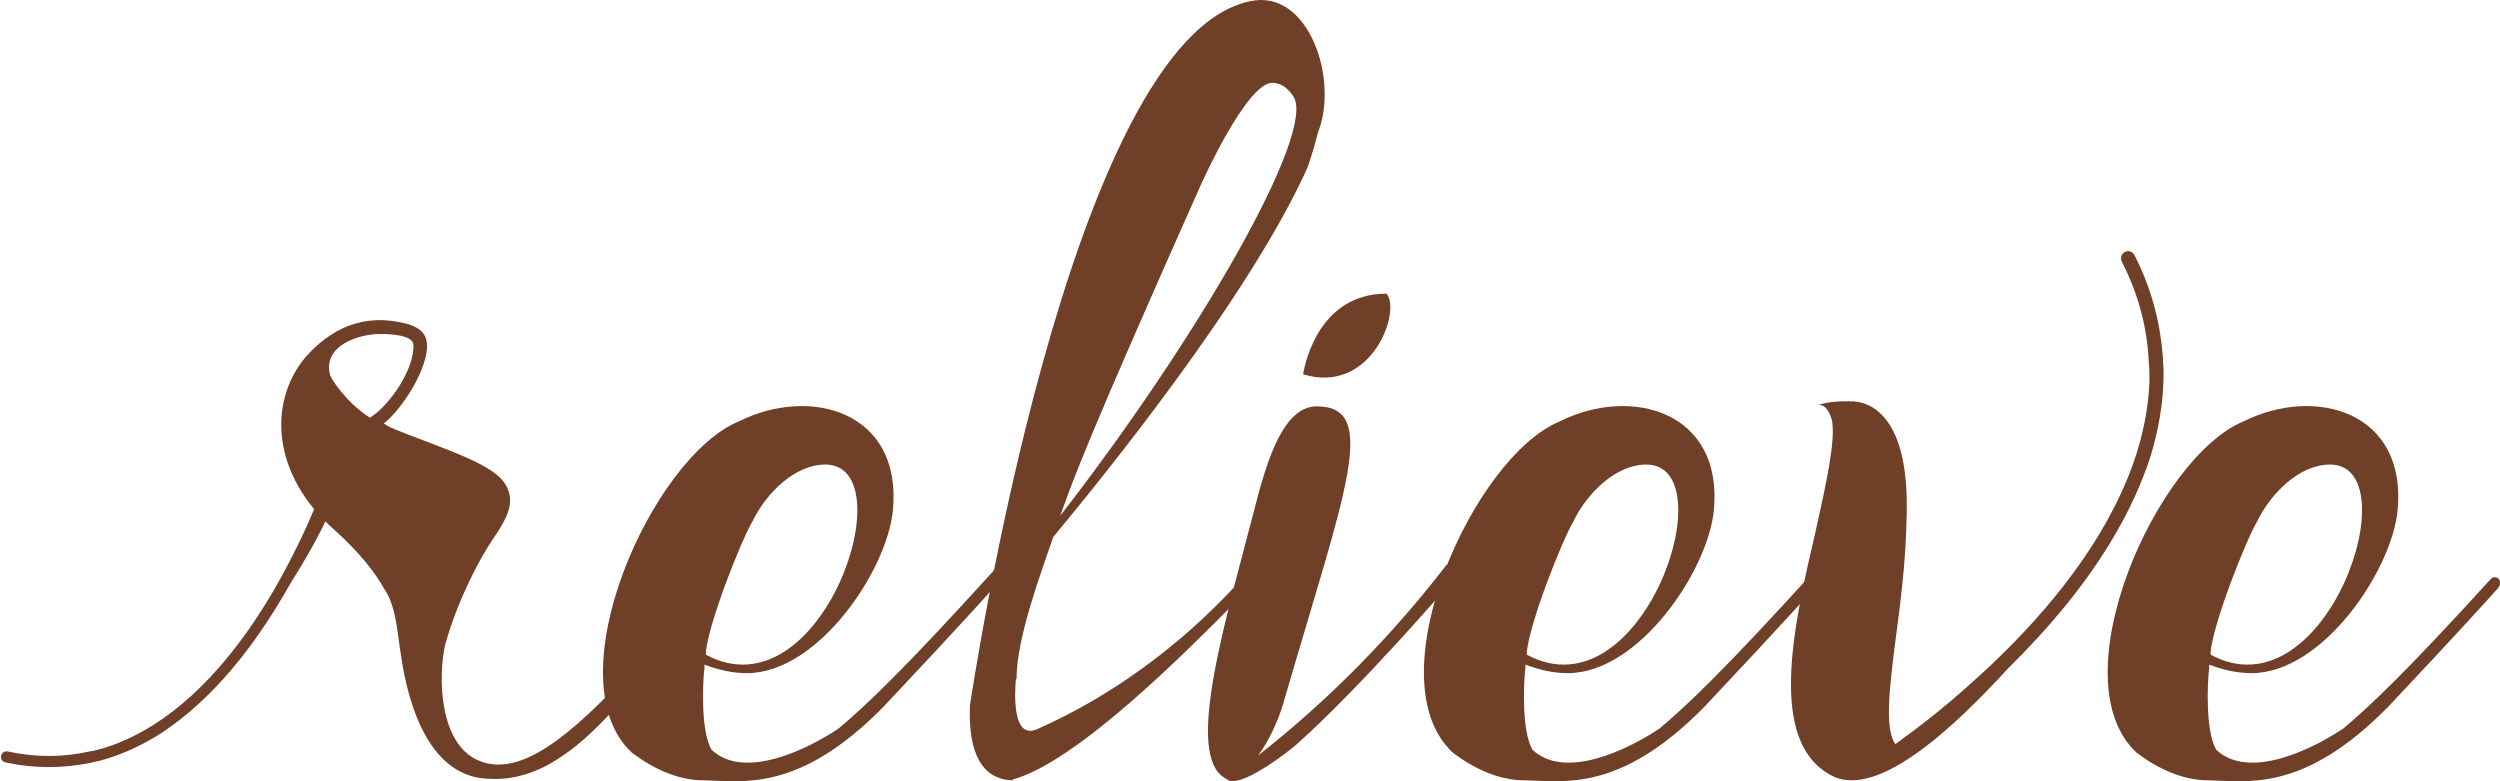
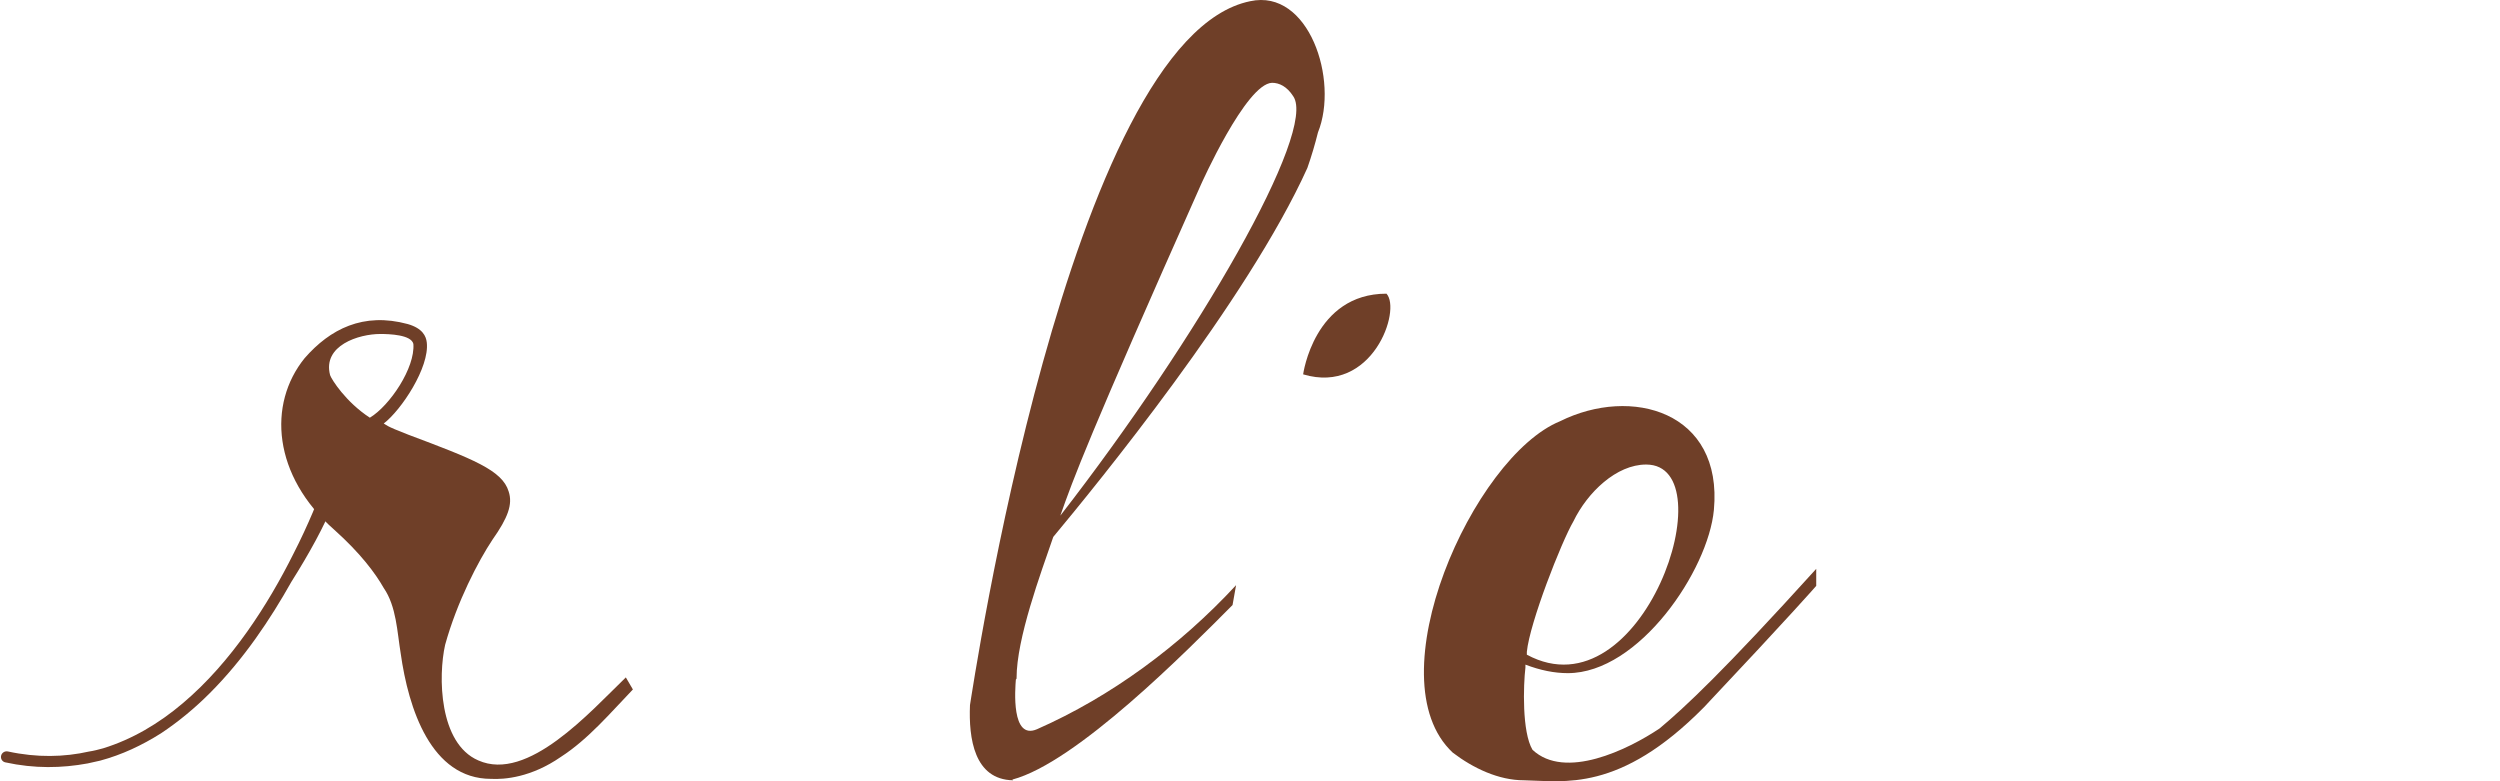
<svg xmlns="http://www.w3.org/2000/svg" fill="none" viewBox="0 0 832 260" height="260" width="832">
  <path fill="#6F3F28" d="M208.278 225.44L210.627 229.454C203.345 237.01 195.828 245.984 186.667 251.887C176.801 258.735 167.875 259.443 163.412 259.207C143.446 259.207 135.929 235.83 133.345 217.411C132.171 210.327 131.936 201.826 127.708 195.687C124.889 190.728 119.956 184.116 111.265 176.324C90.829 158.377 88.949 134.527 101.399 119.179C109.855 109.497 120.895 103.83 135.694 107.844C140.627 109.261 141.801 111.858 142.036 113.984C142.976 122.248 133.58 136.454 127.708 140.941C128.647 141.413 127.942 141.611 135.929 144.681C157.305 152.71 167.17 156.488 169.284 163.572C170.694 167.823 169.05 172.309 163.882 179.629C159.184 186.713 152.137 200.173 148.144 214.578C145.795 224.968 146.03 247.4 159.184 253.068C175.627 260.388 196.298 237.01 208.278 225.44ZM137.573 114.456C136.869 111.386 129.587 111.15 126.533 111.15C119.486 111.15 107.271 114.928 109.855 124.846C110.325 126.263 115.101 133.815 123.088 139.01C129.709 135.017 138.184 122.436 137.573 114.456Z" />
-   <path fill="#6F3F28" d="M331.236 189.311V194.978C331.236 194.978 323.249 204.188 293.887 235.357C265.699 263.93 247.142 259.916 233.988 259.68C225.532 259.68 217.075 255.665 210.263 250.47C183.955 225.912 217.075 152.001 245.968 140.195C269.692 128.388 300.229 136.889 297.175 169.712C295.296 189.783 272.276 224.023 248.552 224.023C244.088 224.023 239.391 223.078 234.458 221.189C234.458 221.425 234.458 221.898 234.458 222.134C233.753 228.037 233.283 243.622 236.807 249.526C247.612 259.68 268.518 249.526 279.088 242.442C287.545 235.358 300.229 223.551 331.236 189.311ZM234.927 216.939C234.927 217.175 234.927 217.647 234.927 217.883C273.451 238.663 301.639 154.599 274.625 154.599C264.76 154.599 255.129 163.808 250.431 173.49C246.437 180.338 235.867 207.257 234.927 216.939Z" />
  <path fill="#6F3F28" d="M416.065 0.402C435.562 -3.848 445.662 26.613 438.615 44.087C437.676 47.865 436.501 51.88 435.092 55.894C415.125 100.051 364.857 161.447 350.528 178.685C346.3 190.964 338.314 212.452 338.314 225.676C338.314 225.912 338.314 225.912 338.079 226.148C337.844 229.218 336.435 246.456 345.126 242.678C369.79 231.815 392.81 214.814 411.367 194.742L410.193 201.354C395.159 216.467 358.28 253.776 336.904 259.443L337.139 259.68C324.22 259.443 322.341 245.748 322.811 234.649C323.515 230.635 355.696 12.681 416.065 0.402ZM352.877 171.601C398.917 112.331 438.38 43.615 430.394 32.044C428.28 28.738 425.696 27.558 423.347 27.558C414.656 27.794 399.622 61.561 399.622 61.561C362.273 145.39 357.106 159.558 352.877 171.601Z" />
-   <path fill="#6F3F28" d="M418.7 251.415C441.955 233.232 463.331 211.508 481.653 187.658V195.214C481.653 195.214 453.465 228.037 431.62 247.637C429.271 249.762 412.123 263.222 408.13 259.207C393.566 251.887 408.127 205.84 419.402 162.155C422.926 150.112 428.094 135.236 438.194 135.236C459.335 135.236 447.593 163.572 427.392 232.996C427.392 232.996 424.808 243.15 418.7 251.415Z" />
  <path fill="#6F3F28" d="M604.442 189.311V194.978C604.442 194.978 596.456 204.188 567.093 235.357C538.906 263.93 520.349 259.916 507.194 259.68C498.738 259.68 490.282 255.665 483.47 250.47C457.161 225.912 490.282 152.001 519.174 140.195C542.899 128.388 573.436 136.889 570.382 169.712C568.503 189.783 545.483 224.023 521.758 224.023C517.295 224.023 512.597 223.078 507.664 221.189C507.664 221.425 507.664 221.898 507.664 222.134C506.96 228.037 506.49 243.622 510.013 249.526C520.819 259.68 541.724 249.526 552.295 242.442C560.751 235.358 573.436 223.551 604.442 189.311ZM508.134 216.939C508.134 217.175 508.134 217.647 508.134 217.883C546.657 238.663 574.845 154.599 547.832 154.599C537.966 154.599 528.335 163.808 523.637 173.49C519.644 180.338 509.074 207.257 508.134 216.939Z" />
-   <path fill="#6F3F28" d="M719.808 118.706C719.808 120.595 720.043 122.248 720.043 124.137C720.043 133.819 718.399 143.028 715.58 152.238C712.761 160.738 709.003 169.003 704.54 176.796C694.439 194.506 681.05 209.855 668.131 222.606C649.104 243.386 630.077 259.68 616.218 259.68C613.869 259.68 611.52 259.207 609.406 258.027C588.031 246.692 596.957 207.966 604.239 176.796C607.527 161.919 611.051 146.57 609.641 139.722C609.406 139.014 608.232 134.527 605.178 134.764C605.178 134.764 609.171 133.347 614.809 133.583C615.044 133.347 615.279 133.583 615.749 133.583C616.218 133.583 616.453 133.583 617.158 133.583C619.272 133.819 621.856 134.527 624.44 136.416C631.487 141.848 635.01 153.418 634.54 171.365C634.306 186.95 632.426 200.882 630.782 213.397C628.668 229.69 627.259 242.914 630.782 247.637C636.654 243.386 646.52 236.066 657.091 226.384C674.473 210.799 694.205 189.311 705.715 164.517C711.352 152.474 714.875 139.722 715.345 126.735C715.345 124.61 715.345 122.484 715.11 120.595C714.669 109.718 711.943 98.422 706.154 87.102C705.545 85.911 706.001 84.441 707.196 83.84V83.84C708.335 83.267 709.726 83.7 710.308 84.834C716.15 96.203 718.921 107.56 719.808 118.706Z" />
-   <path fill="#6F3F28" d="M828.954 192.667C830.028 191.486 832 192.241 832 193.838V193.838C832 194.574 831.741 195.276 831.254 195.826C828.697 198.71 819.06 209.446 794.651 235.357C766.463 263.93 747.906 259.916 734.752 259.68C726.296 259.68 717.839 255.665 711.027 250.47C684.719 225.912 717.839 152.001 746.732 140.195C770.456 128.388 800.993 136.889 797.939 169.712C796.06 189.783 773.04 224.023 749.316 224.023C744.853 224.023 740.155 223.078 735.222 221.189C735.222 221.425 735.222 221.898 735.222 222.134C734.517 228.037 734.047 243.622 737.571 249.526C748.376 259.68 769.282 249.526 779.852 242.442C788.026 235.594 800.151 224.334 828.954 192.667ZM735.691 216.939C735.691 217.175 735.691 217.647 735.691 217.883C774.215 238.663 802.403 154.599 775.389 154.599C765.524 154.599 755.893 163.808 751.195 173.49C747.201 180.338 736.631 207.257 735.691 216.939Z" />
  <path fill="#6F3F28" d="M433.684 124.584C433.684 124.584 437.313 97.736 461.42 97.735C466.452 103.105 456.756 131.488 433.684 124.584Z" />
  <path fill="#6F3F28" d="M29.188 254.065C30.611 253.682 31.904 253.525 33.327 253.142C40.621 251.176 47.226 248.054 53.593 244.038C59.425 240.165 64.889 235.625 69.855 230.644C81.148 219.356 89.995 206.043 96.98 193.615C108.775 174.905 117.189 157.106 114.377 146.551C110.048 141.465 97.586 151.755 108.259 160.088C106.248 165.423 102.735 174.423 97.586 184.439C89.372 200.842 77.186 220.232 60.842 234.031C52.912 240.77 44.02 246.042 34.331 249.036C32.73 249.468 31.128 249.899 29.657 250.104C21.38 251.974 12.326 252.192 2.632 250.087C1.599 249.863 0.567 250.513 0.356 251.55V251.55C0.157 252.528 0.766 253.492 1.741 253.707C11.492 255.847 20.61 255.652 29.188 254.065Z" />
</svg>